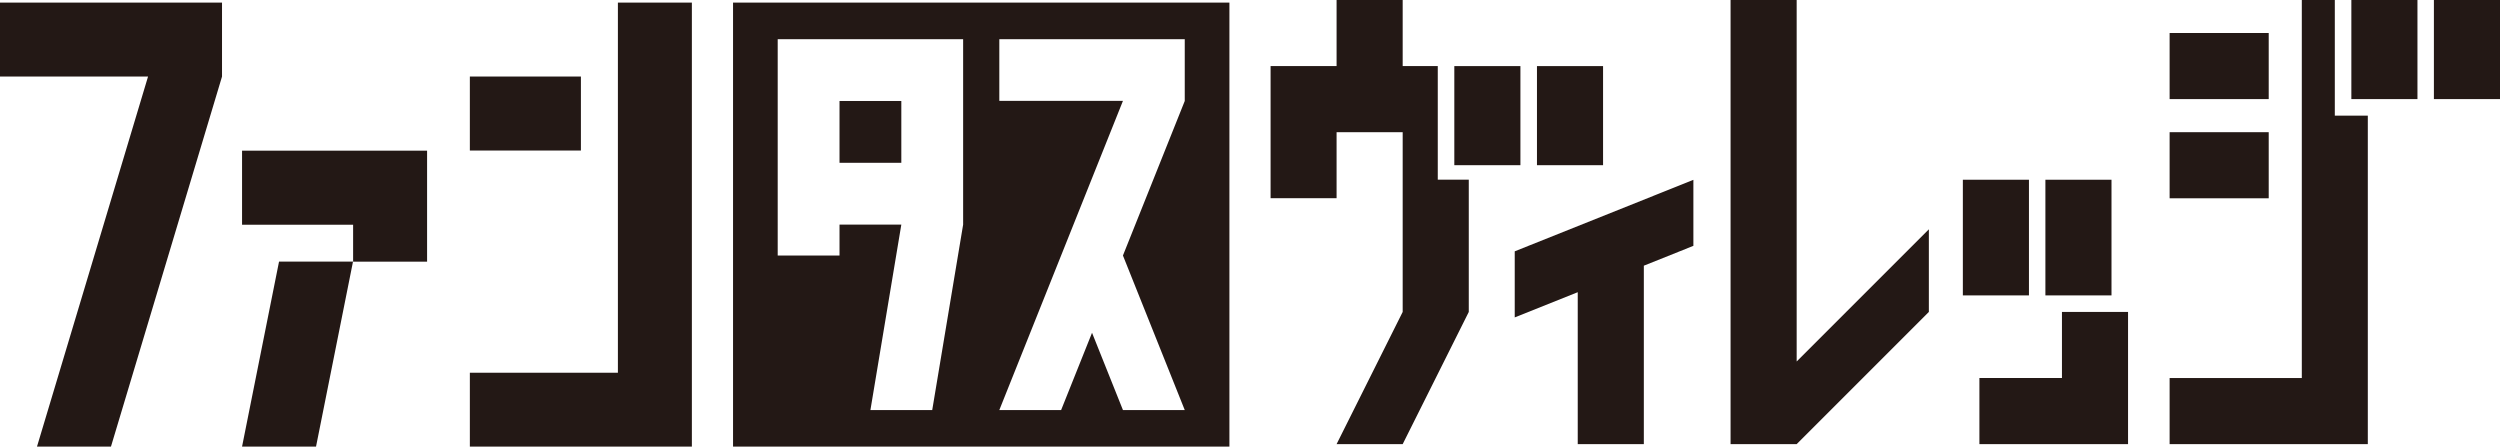
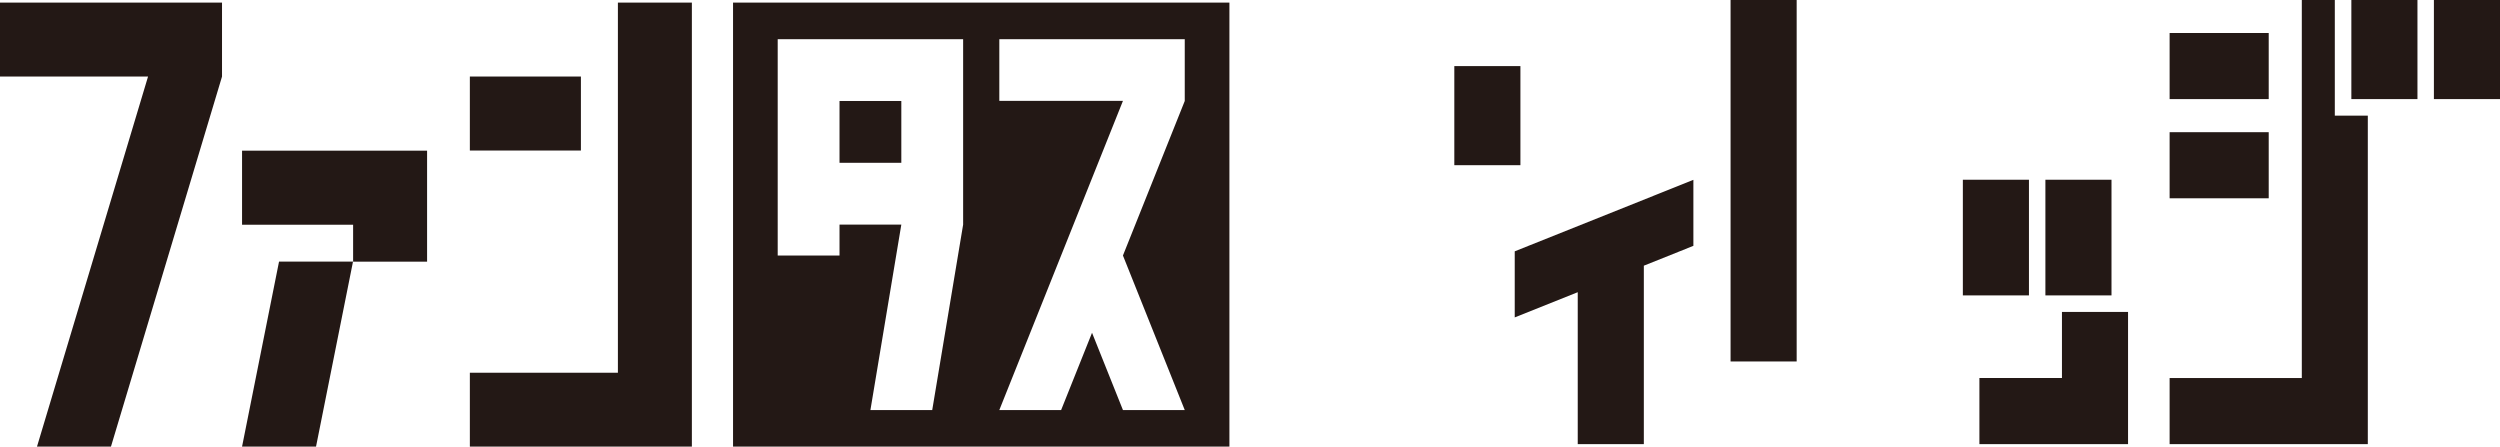
<svg xmlns="http://www.w3.org/2000/svg" id="_レイヤー_2" data-name="レイヤー 2" viewBox="0 0 250.77 44.8">
  <defs>
    <style>
      .cls-1 {
        fill: #231815;
      }
    </style>
  </defs>
  <g id="_レイヤー_6" data-name="レイヤー 6">
    <g>
      <g>
        <path class="cls-1" d="M169.86,18.03v6.63l-4.97,1.99v17.9h-6.63v-15.24l-6.32,2.53v-6.63l17.92-7.17Z" />
-         <path class="cls-1" d="M173.59,0h6.63v36.26l13.26-13.26v8.29l-13.26,13.26h-6.63V0Z" />
+         <path class="cls-1" d="M173.59,0h6.63v36.26l13.26-13.26l-13.26,13.26h-6.63V0Z" />
        <path class="cls-1" d="M196.89,18.03h6.63v11.6h-6.63v-11.6ZM206.83,31.29h6.63v13.26h-14.91v-6.63h8.28v-6.63ZM205.17,18.03h6.63v11.6h-6.63v-11.6Z" />
        <path class="cls-1" d="M230.89,0h3.31v11.6h3.31v32.95h-19.88v-6.63h13.26V0ZM217.63,3.31h9.94v6.63h-9.94V3.31ZM217.63,13.26h9.94v6.63h-9.94v-6.63ZM235.86,0h6.63v9.94h-6.63V0ZM244.14,0h6.63v9.94h-6.63V0Z" />
      </g>
      <g>
        <path class="cls-1" d="M0,.26h22.27v7.42l-11.14,37.12H3.71L14.85,7.68H0V.26Z" />
        <path class="cls-1" d="M24.28,15.11h18.56v11.14h-7.42v-3.71h-11.14v-7.42ZM35.41,26.24l-3.71,18.56h-7.42l3.71-18.56h7.42Z" />
        <path class="cls-1" d="M61.98.26h7.42v44.55h-22.27v-7.42h14.85V.26ZM47.13,7.68h11.14v7.42h-11.14v-7.42Z" />
      </g>
      <g>
-         <polygon class="cls-1" points="144.22 6.63 140.7 6.63 140.7 0 134.07 0 134.07 6.63 127.45 6.63 127.45 19.88 134.07 19.88 134.07 13.26 140.7 13.26 140.7 31.29 134.07 44.55 140.7 44.55 147.33 31.29 147.33 18.02 144.22 18.02 144.22 6.63" />
        <g>
          <rect class="cls-1" x="145.88" y="6.63" width="6.63" height="9.94" />
-           <rect class="cls-1" x="154.17" y="6.63" width="6.63" height="9.94" />
        </g>
      </g>
      <g>
        <path class="cls-1" d="M73.53.26v44.54h49.79V.26h-49.79ZM96.61,22.53l-3.1,18.6h-6.2l3.1-18.6h-6.2v3.1h-6.2V3.93h18.6v18.6ZM118.84,10.13l-6.2,15.5,6.2,15.5h-6.2l-3.1-7.75-3.1,7.75h-6.2l12.4-31.01h-12.4V3.93h18.6v6.2Z" />
        <rect class="cls-1" x="84.21" y="10.13" width="6.2" height="6.2" />
      </g>
    </g>
  </g>
</svg>